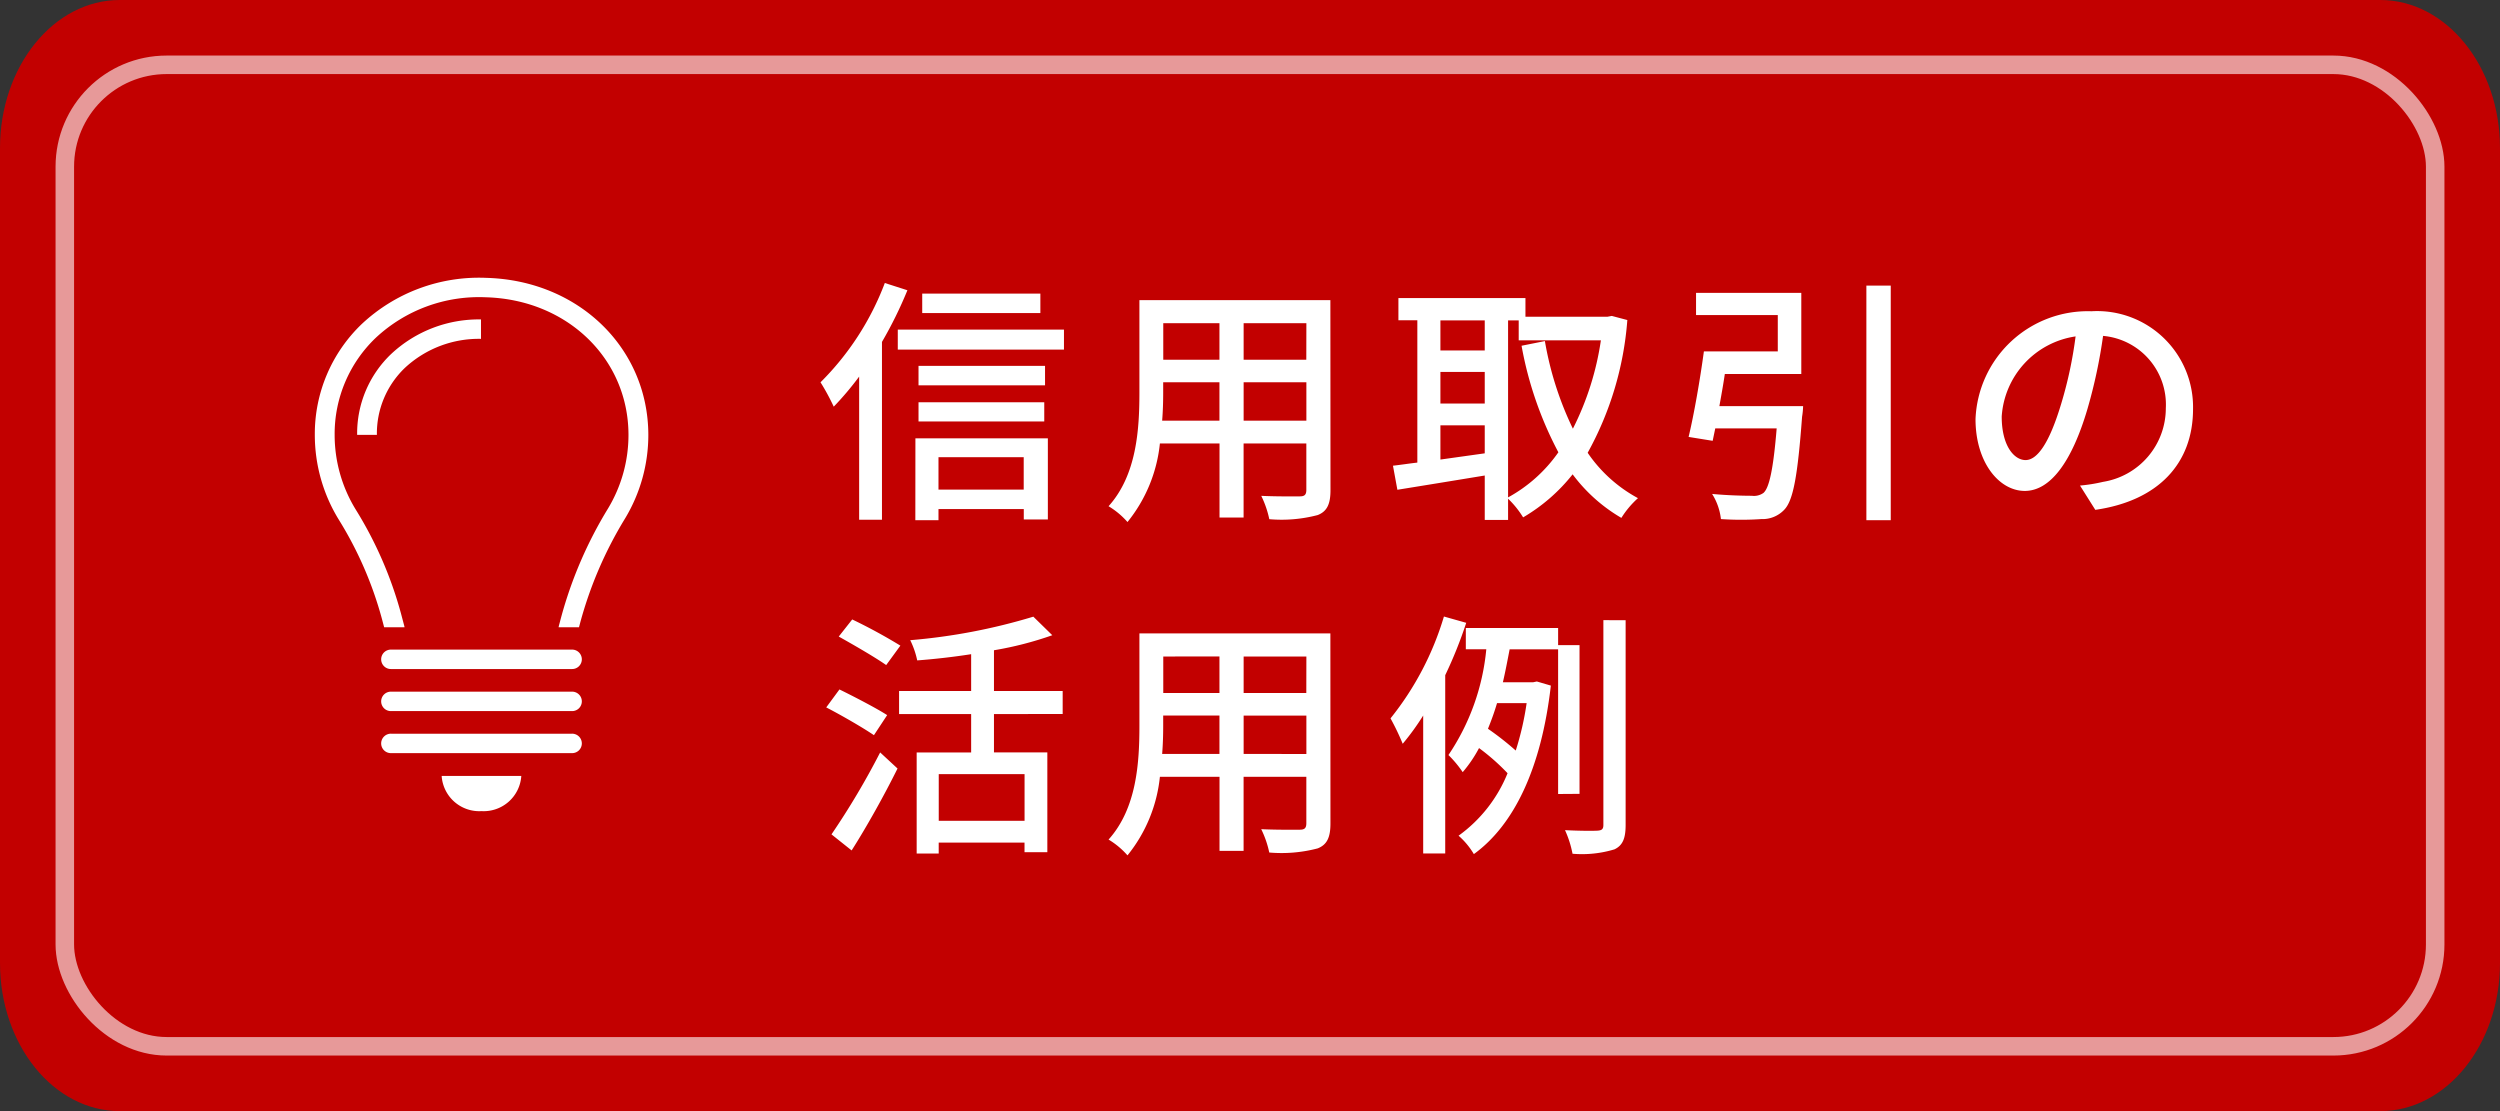
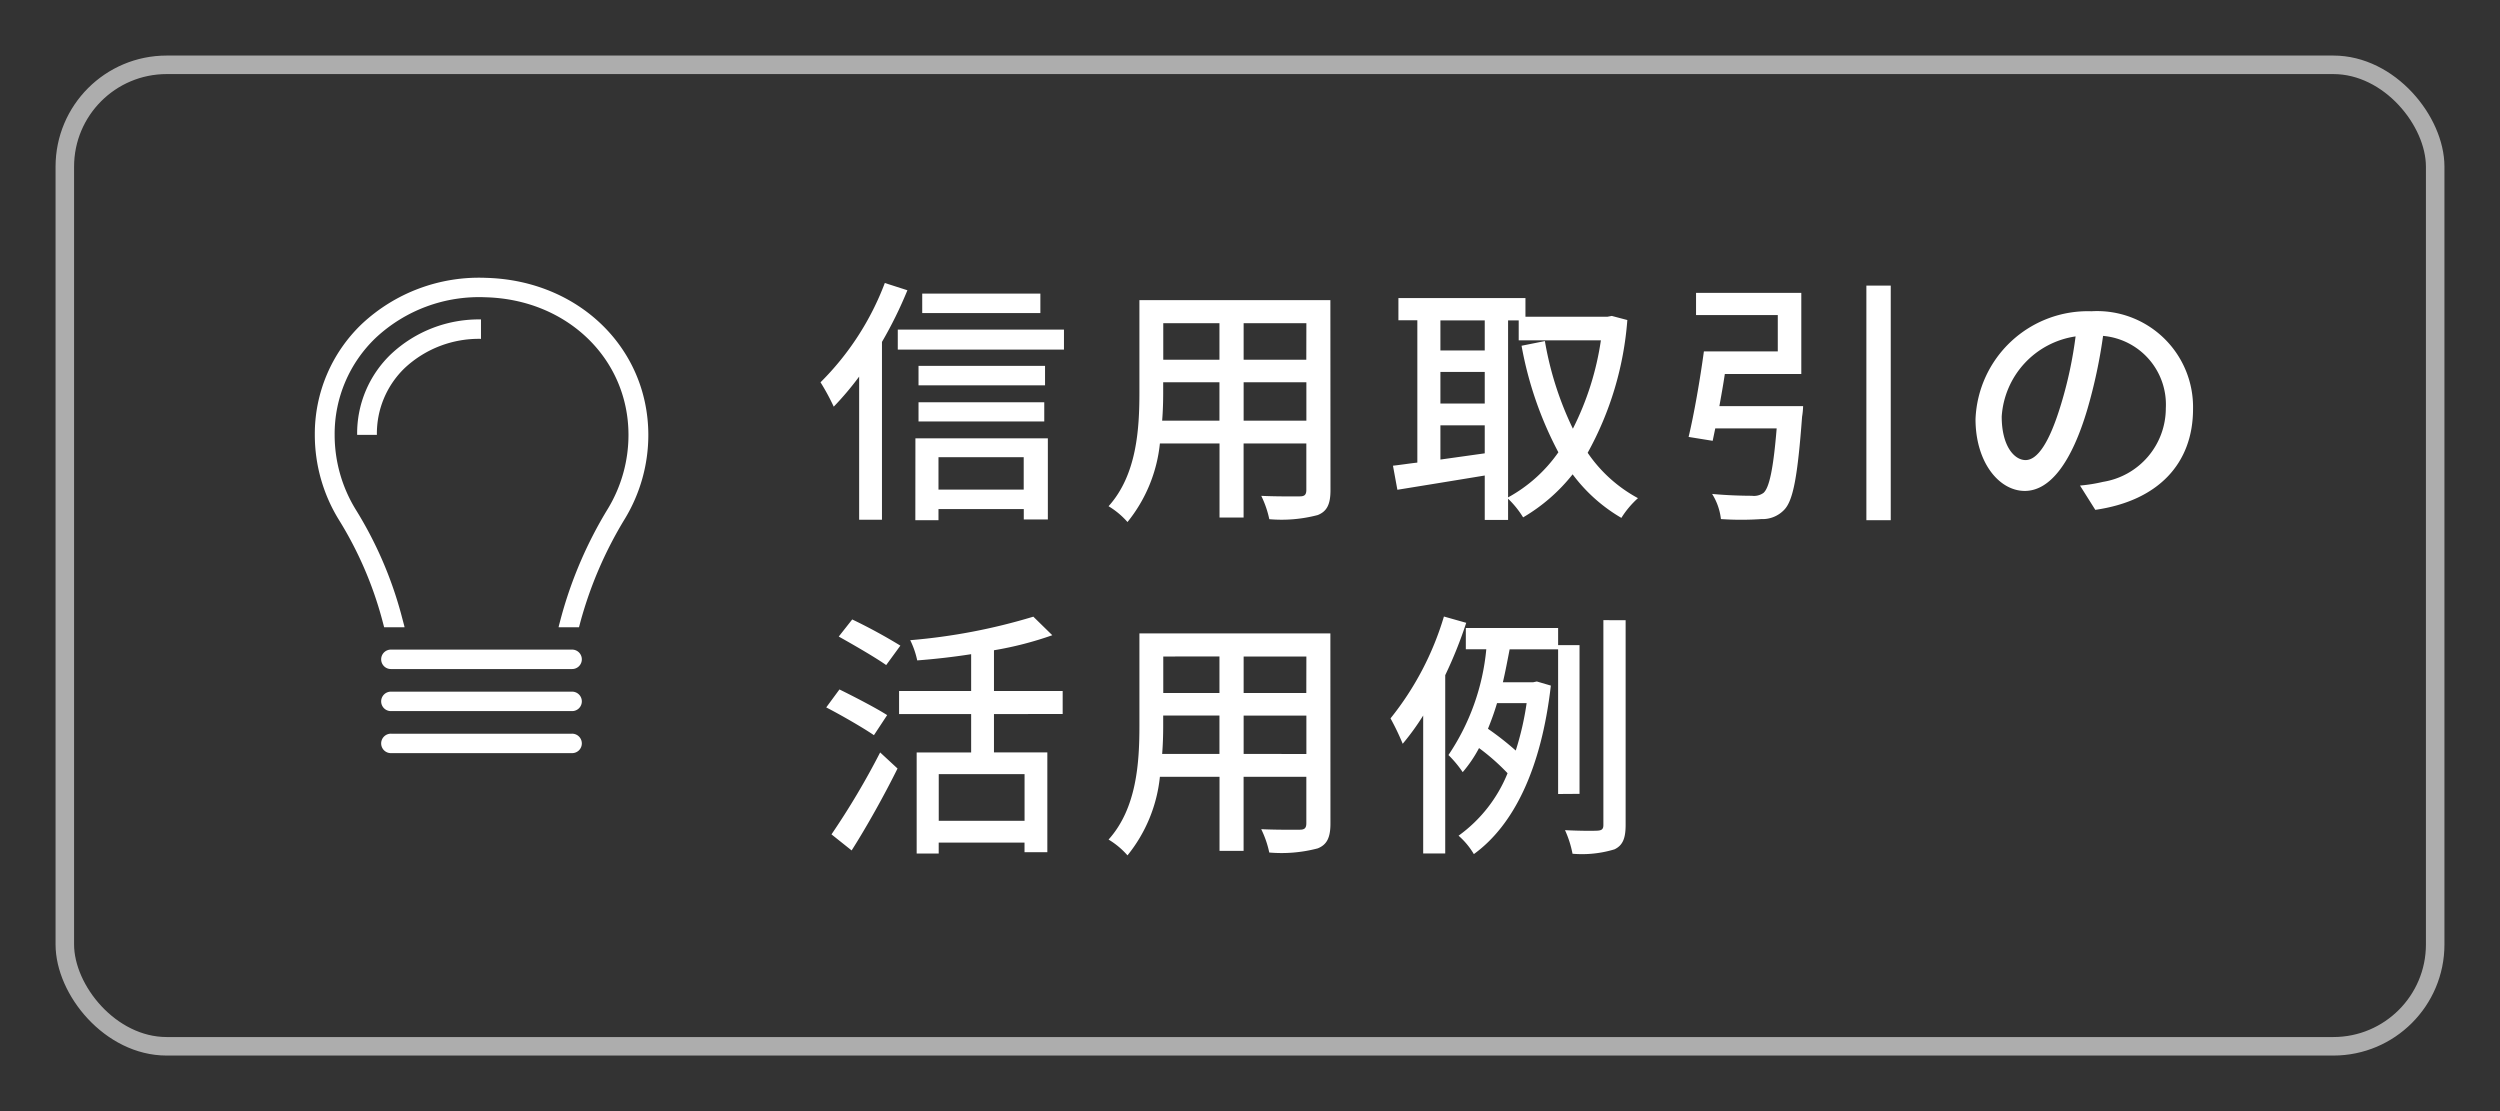
<svg xmlns="http://www.w3.org/2000/svg" height="60" viewBox="0 0 135 60" width="135">
  <rect x="0" y="0" width="135" height="60" fill="#333333" stroke="none" />
  <g transform="translate(-1100 -14)">
-     <path d="m6.467 0h122.066c3.567 0 6.467 3.582 6.467 8v44c0 4.418-2.9 8-6.467 8h-122.066c-3.567 0-6.467-3.582-6.467-8v-44c0-4.418 2.9-8 6.467-8z" fill="#c20000" transform="translate(1100 14)" />
    <g fill="none" opacity=".6" stroke="#fff">
      <rect height="54" rx="6" stroke="none" width="129" x="1103" y="17" />
      <rect fill="none" height="53" rx="5.5" width="128" x="1103.5" y="17.5" />
    </g>
    <g fill="#fff">
      <path d="m12.18-11.144h-6.38v1.05h6.38zm-8.4-.574a15.063 15.063 0 0 1 -3.472 5.362 12.353 12.353 0 0 1 .714 1.316 16.376 16.376 0 0 0 1.372-1.624v7.728h1.232v-9.6a22.327 22.327 0 0 0 1.374-2.79zm7.5 9.408v1.75h-4.602v-1.75zm-5.852 3.4h1.25v-.6h4.606v.56h1.3v-4.382h-7.152zm.172-5.332h6.79v-1.036h-6.79zm6.832-3h-6.832v1.05h6.832zm-7.952-1.958v1.08h8.974v-1.08zm18.676 4.916v-2.072h3.388v2.072zm-4.4 0c.042-.518.056-1.036.056-1.512v-.56h3.038v2.072zm3.094-5.264v1.974h-3.034v-1.974zm4.69 1.974h-3.384v-1.974h3.388zm1.3-3.22h-10.312v4.984c0 1.974-.14 4.452-1.666 6.146a4.309 4.309 0 0 1 1.022.854 8.031 8.031 0 0 0 1.75-4.242h3.22v4h1.3v-4h3.388v2.506c0 .266-.1.35-.35.35s-1.192.014-2.084-.028a5.379 5.379 0 0 1 .434 1.26 7.664 7.664 0 0 0 2.618-.224c.5-.2.686-.588.686-1.344zm9.596 1.094h.574v1.078h4.438a15.559 15.559 0 0 1 -1.512 4.772 17.7 17.7 0 0 1 -1.512-4.732l-1.26.252a19.719 19.719 0 0 0 1.988 5.754 7.976 7.976 0 0 1 -2.716 2.436zm-3.654 7.516v-1.848h2.394v1.512zm2.394-7.516v1.624h-2.394v-1.624zm-2.394 2.784h2.394v1.708h-2.394zm9.254-3.024-.224.042h-4.438v-1.008h-6.86v1.2h1.022v7.686c-.49.056-.924.126-1.316.168l.238 1.3c1.3-.21 3.024-.49 4.718-.77v2.4h1.26v-1.148a5.032 5.032 0 0 1 .812 1.008 9.589 9.589 0 0 0 2.674-2.324 8.8 8.8 0 0 0 2.632 2.352 4.956 4.956 0 0 1 .896-1.066 7.709 7.709 0 0 1 -2.716-2.45 17.5 17.5 0 0 0 2.142-7.168zm5.81 4.872c.1-.56.21-1.162.294-1.736h4.13v-4.382h-5.684v1.2h4.414v1.96h-3.99c-.2 1.484-.532 3.4-.826 4.62l1.3.21.14-.672h3.316c-.182 2.226-.406 3.22-.714 3.486a.887.887 0 0 1 -.63.154c-.35 0-1.26-.014-2.142-.1a3.233 3.233 0 0 1 .476 1.358 15.906 15.906 0 0 0 2.184 0 1.611 1.611 0 0 0 1.232-.5c.49-.5.728-1.834.966-5.026a4.139 4.139 0 0 0 .056-.574zm7.938-6.51v12.67h1.316v-12.67zm17.64 6.664a5.182 5.182 0 0 0 -5.488-5.278 6.068 6.068 0 0 0 -6.258 5.824c0 2.338 1.274 3.878 2.66 3.878s2.548-1.582 3.388-4.438a27.879 27.879 0 0 0 .84-3.934 3.722 3.722 0 0 1 3.388 3.906 4.027 4.027 0 0 1 -3.388 3.976 8.653 8.653 0 0 1 -1.246.2l.826 1.312c3.402-.49 5.278-2.506 5.278-5.446zm-10.332.406a4.68 4.68 0 0 1 3.99-4.326 22.289 22.289 0 0 1 -.77 3.612c-.644 2.156-1.3 3.066-1.932 3.066-.602 0-1.288-.744-1.288-2.352zm-59.472 12.372a29.161 29.161 0 0 0 -2.6-1.414l-.728.924c.826.462 1.988 1.134 2.562 1.54zm-.714 3.752c-.588-.378-1.778-.994-2.576-1.386l-.714.97c.84.434 2 1.106 2.576 1.5zm-1.918 7.308c.826-1.3 1.764-2.982 2.478-4.424l-.938-.868a41.52 41.52 0 0 1 -2.628 4.424zm9.338-1.6h-4.634v-2.52h4.634zm2.058-5.768v-1.242h-3.71v-2.2a18.706 18.706 0 0 0 3.15-.812l-1.024-1.002a31.894 31.894 0 0 1 -6.648 1.27 4.6 4.6 0 0 1 .378 1.092c.924-.07 1.932-.182 2.912-.336v1.988h-3.892v1.246h3.892v2.072h-2.942v5.46h1.19v-.592h4.634v.518h1.232v-5.39h-2.882v-2.068zm9.772 2.156v-2.068h3.388v2.072zm-4.4 0c.042-.518.056-1.036.056-1.512v-.56h3.038v2.072zm3.094-5.264v1.974h-3.034v-1.97zm4.69 1.974h-3.384v-1.97h3.388zm1.3-3.22h-10.312v4.988c0 1.974-.14 4.452-1.666 6.146a4.309 4.309 0 0 1 1.022.854 8.031 8.031 0 0 0 1.75-4.242h3.22v4h1.3v-4h3.388v2.506c0 .266-.1.35-.35.35s-1.19.014-2.086-.028a5.379 5.379 0 0 1 .434 1.26 7.664 7.664 0 0 0 2.618-.224c.5-.2.686-.588.686-1.344zm6.132-.91a16.124 16.124 0 0 1 -2.884 5.5 13.53 13.53 0 0 1 .658 1.372 13.4 13.4 0 0 0 1.106-1.526v7.448h1.19v-9.626a23.366 23.366 0 0 0 1.134-2.828zm4.466 4.676a15.7 15.7 0 0 1 -.588 2.562 15.529 15.529 0 0 0 -1.5-1.176c.182-.448.35-.91.49-1.386zm2.856 4.9v-8.032h-1.156v-.924h-4.984v1.148h1.106a12.261 12.261 0 0 1 -2.044 5.712 5.993 5.993 0 0 1 .77.924 7.088 7.088 0 0 0 .882-1.3 11.557 11.557 0 0 1 1.54 1.358 7.712 7.712 0 0 1 -2.646 3.374 4.06 4.06 0 0 1 .826.994c2.142-1.554 3.64-4.578 4.158-9.1l-.756-.222-.2.042h-1.634c.14-.6.252-1.2.364-1.778h2.618v7.812zm1.288-9.38v11.06c0 .224-.084.294-.322.308s-.952.014-1.75-.028a5.564 5.564 0 0 1 .406 1.274 6.033 6.033 0 0 0 2.268-.238c.434-.21.6-.574.6-1.316v-11.056z" transform="translate(1144 41)" />
      <g transform="translate(1017.477 -65.827)">
        <path d="m130.034 210.668h-9.74a.525.525 0 1 1 0-1.049h9.74a.525.525 0 1 1 0 1.049z" transform="translate(-16.64 -94.713)" />
        <path d="m130.034 223.648h-9.74a.525.525 0 1 1 0-1.049h9.74a.525.525 0 1 1 0 1.049z" transform="translate(-16.64 -105.422)" />
        <path d="m130.034 236.627h-9.74a.525.525 0 1 1 0-1.049h9.74a.525.525 0 1 1 0 1.049z" transform="translate(-16.64 -116.131)" />
-         <path d="m140.216 250.517a2.036 2.036 0 0 0 2.149-1.9h-4.3a2.036 2.036 0 0 0 2.151 1.9z" transform="translate(-31.692 -126.889)" />
        <path d="m113.444 113.915h-1.066a5.918 5.918 0 0 1 1.847-4.377 6.933 6.933 0 0 1 4.84-1.857v1.049a5.865 5.865 0 0 0 -4.1 1.559 4.9 4.9 0 0 0 -1.521 3.626z" transform="translate(-10.569 -10.605)" />
        <path d="m108.778 94.831a9.256 9.256 0 0 0 -6.716 2.49 8.21 8.21 0 0 0 -2.539 5.989 8.736 8.736 0 0 0 1.291 4.573 20.094 20.094 0 0 1 2.329 5.348l.124.468h1.1a.513.513 0 0 0 -.01-.061l-.178-.672a21.129 21.129 0 0 0 -2.448-5.626 7.7 7.7 0 0 1 -1.137-4.03 7.177 7.177 0 0 1 2.216-5.237 8.168 8.168 0 0 1 5.942-2.193c4.39.119 7.7 3.309 7.709 7.42a7.7 7.7 0 0 1 -1.108 3.991 22.57 22.57 0 0 0 -2.528 5.865l-.127.481a.514.514 0 0 0 -.009.061h1.1l.073-.277a21.516 21.516 0 0 1 2.413-5.594 8.74 8.74 0 0 0 1.258-4.529c-.015-4.691-3.774-8.332-8.755-8.467z" />
      </g>
    </g>
  </g>
</svg>